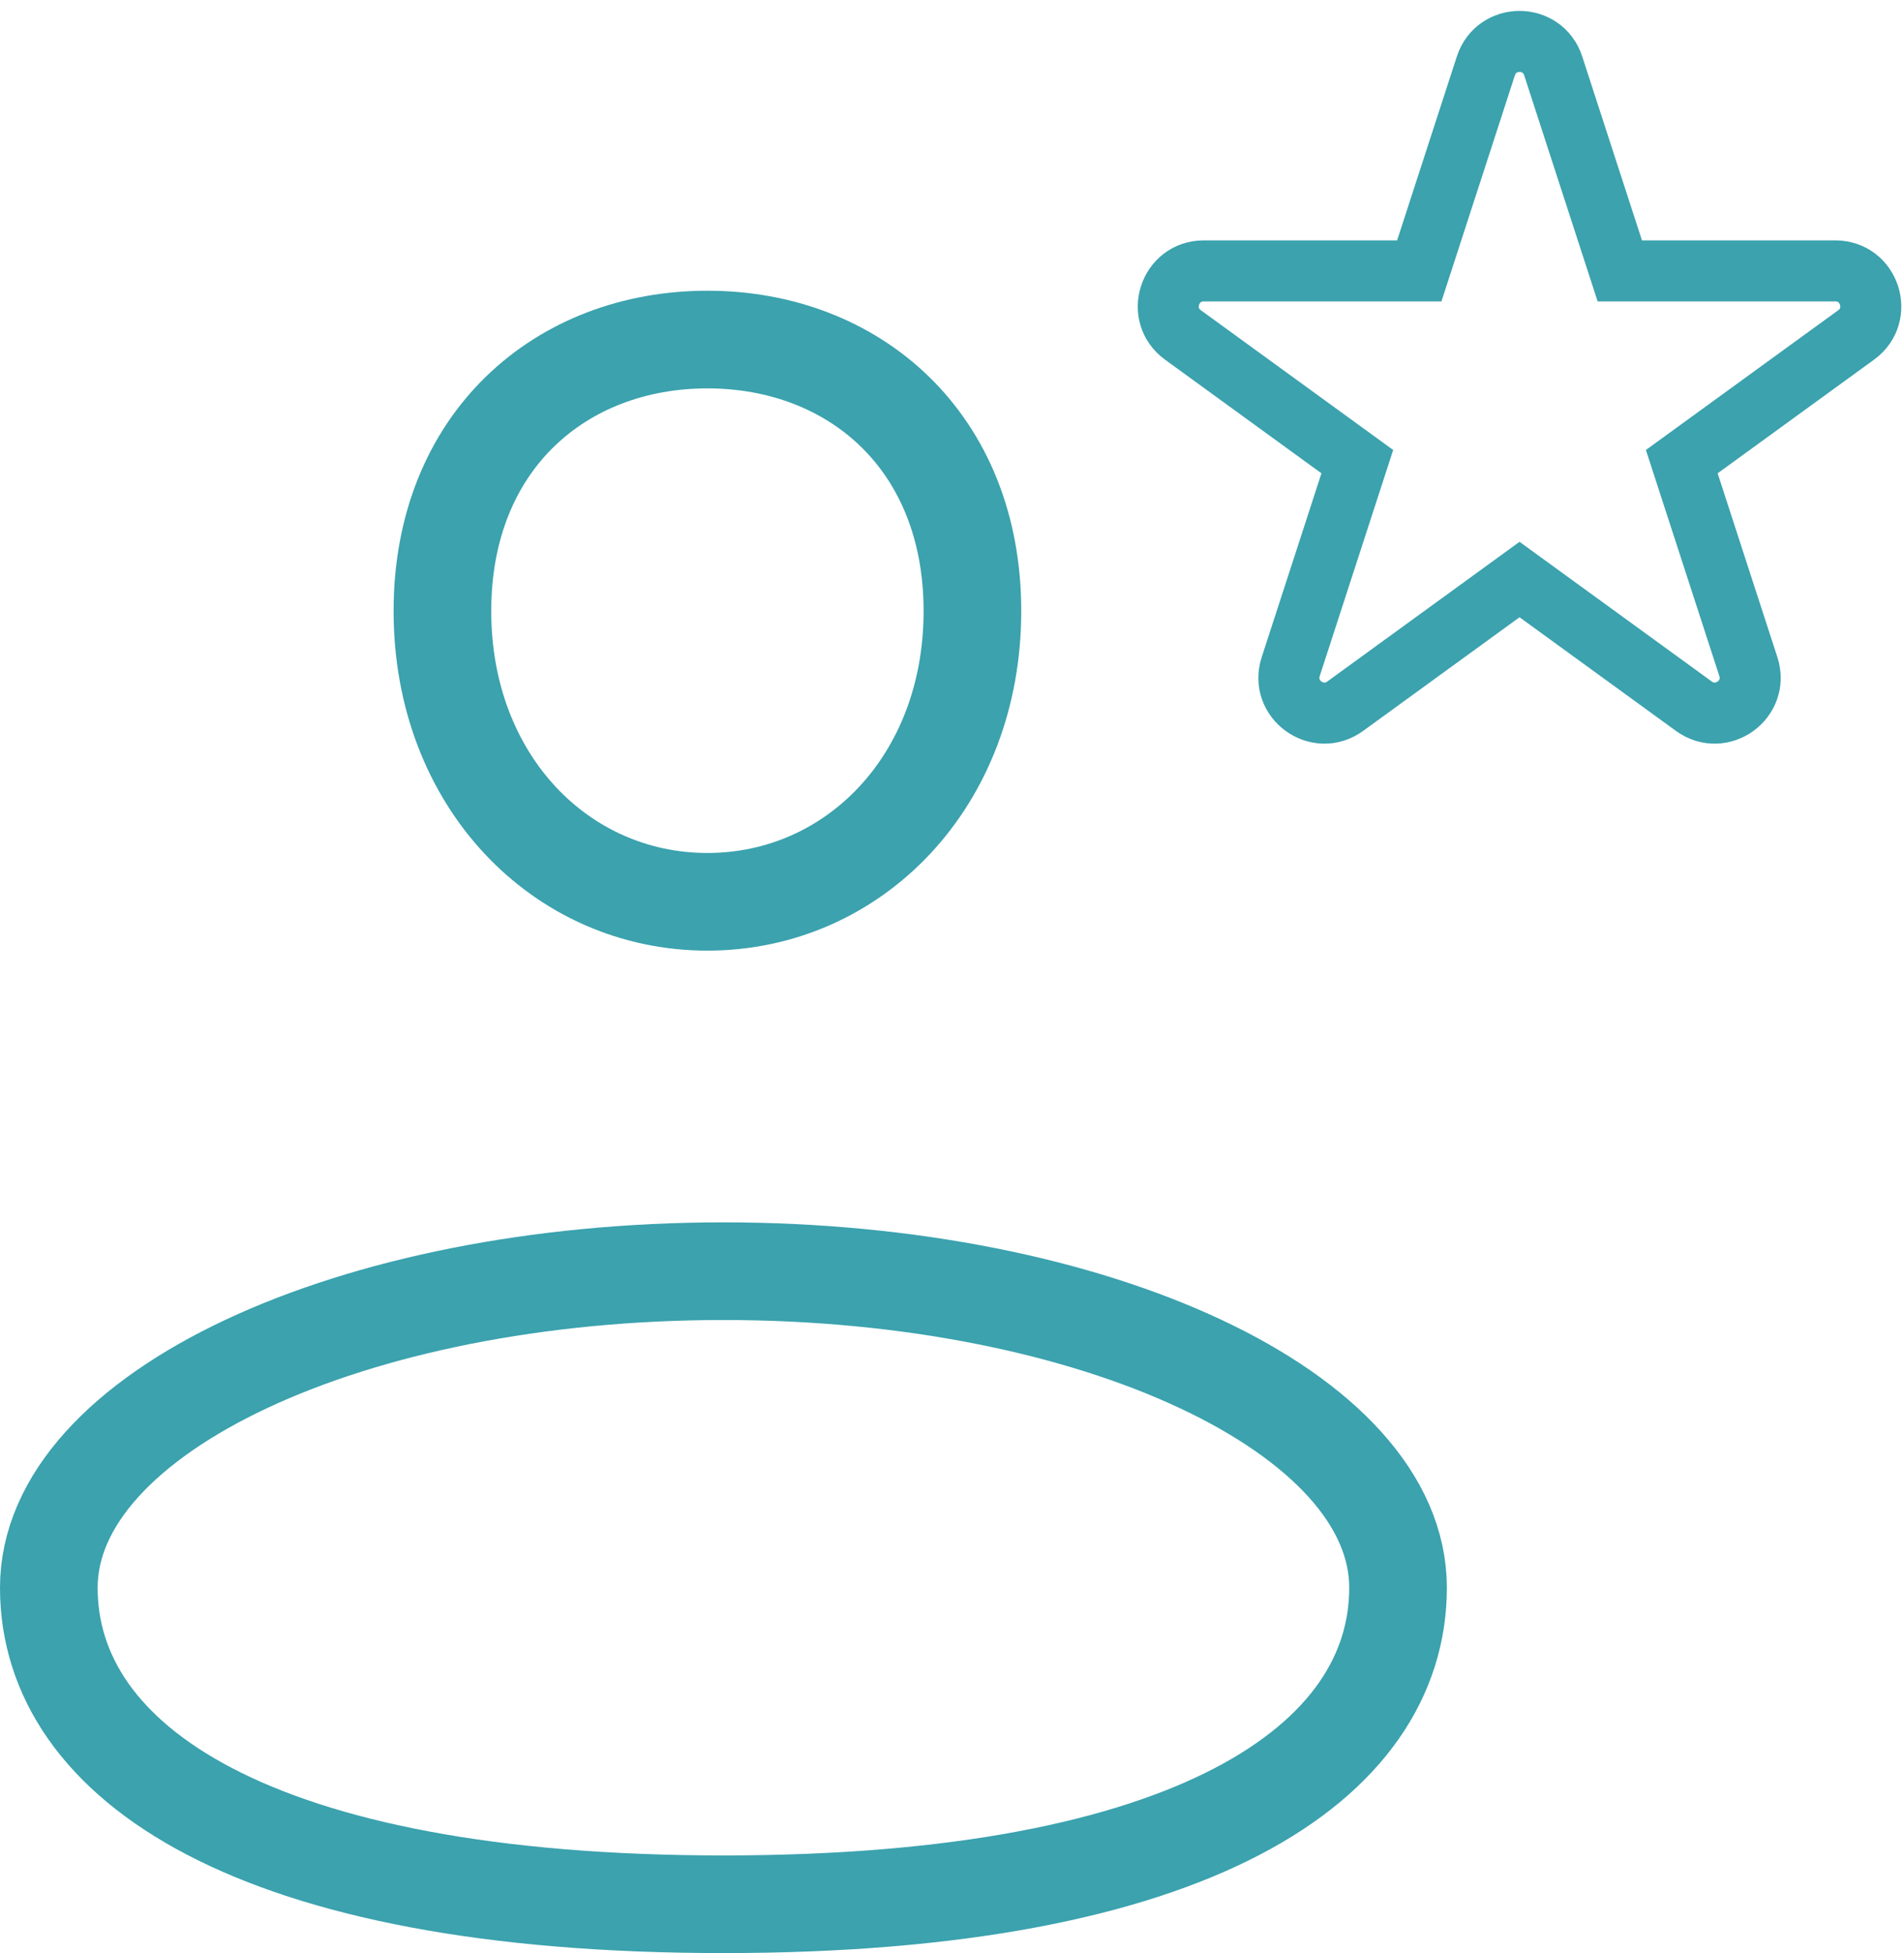
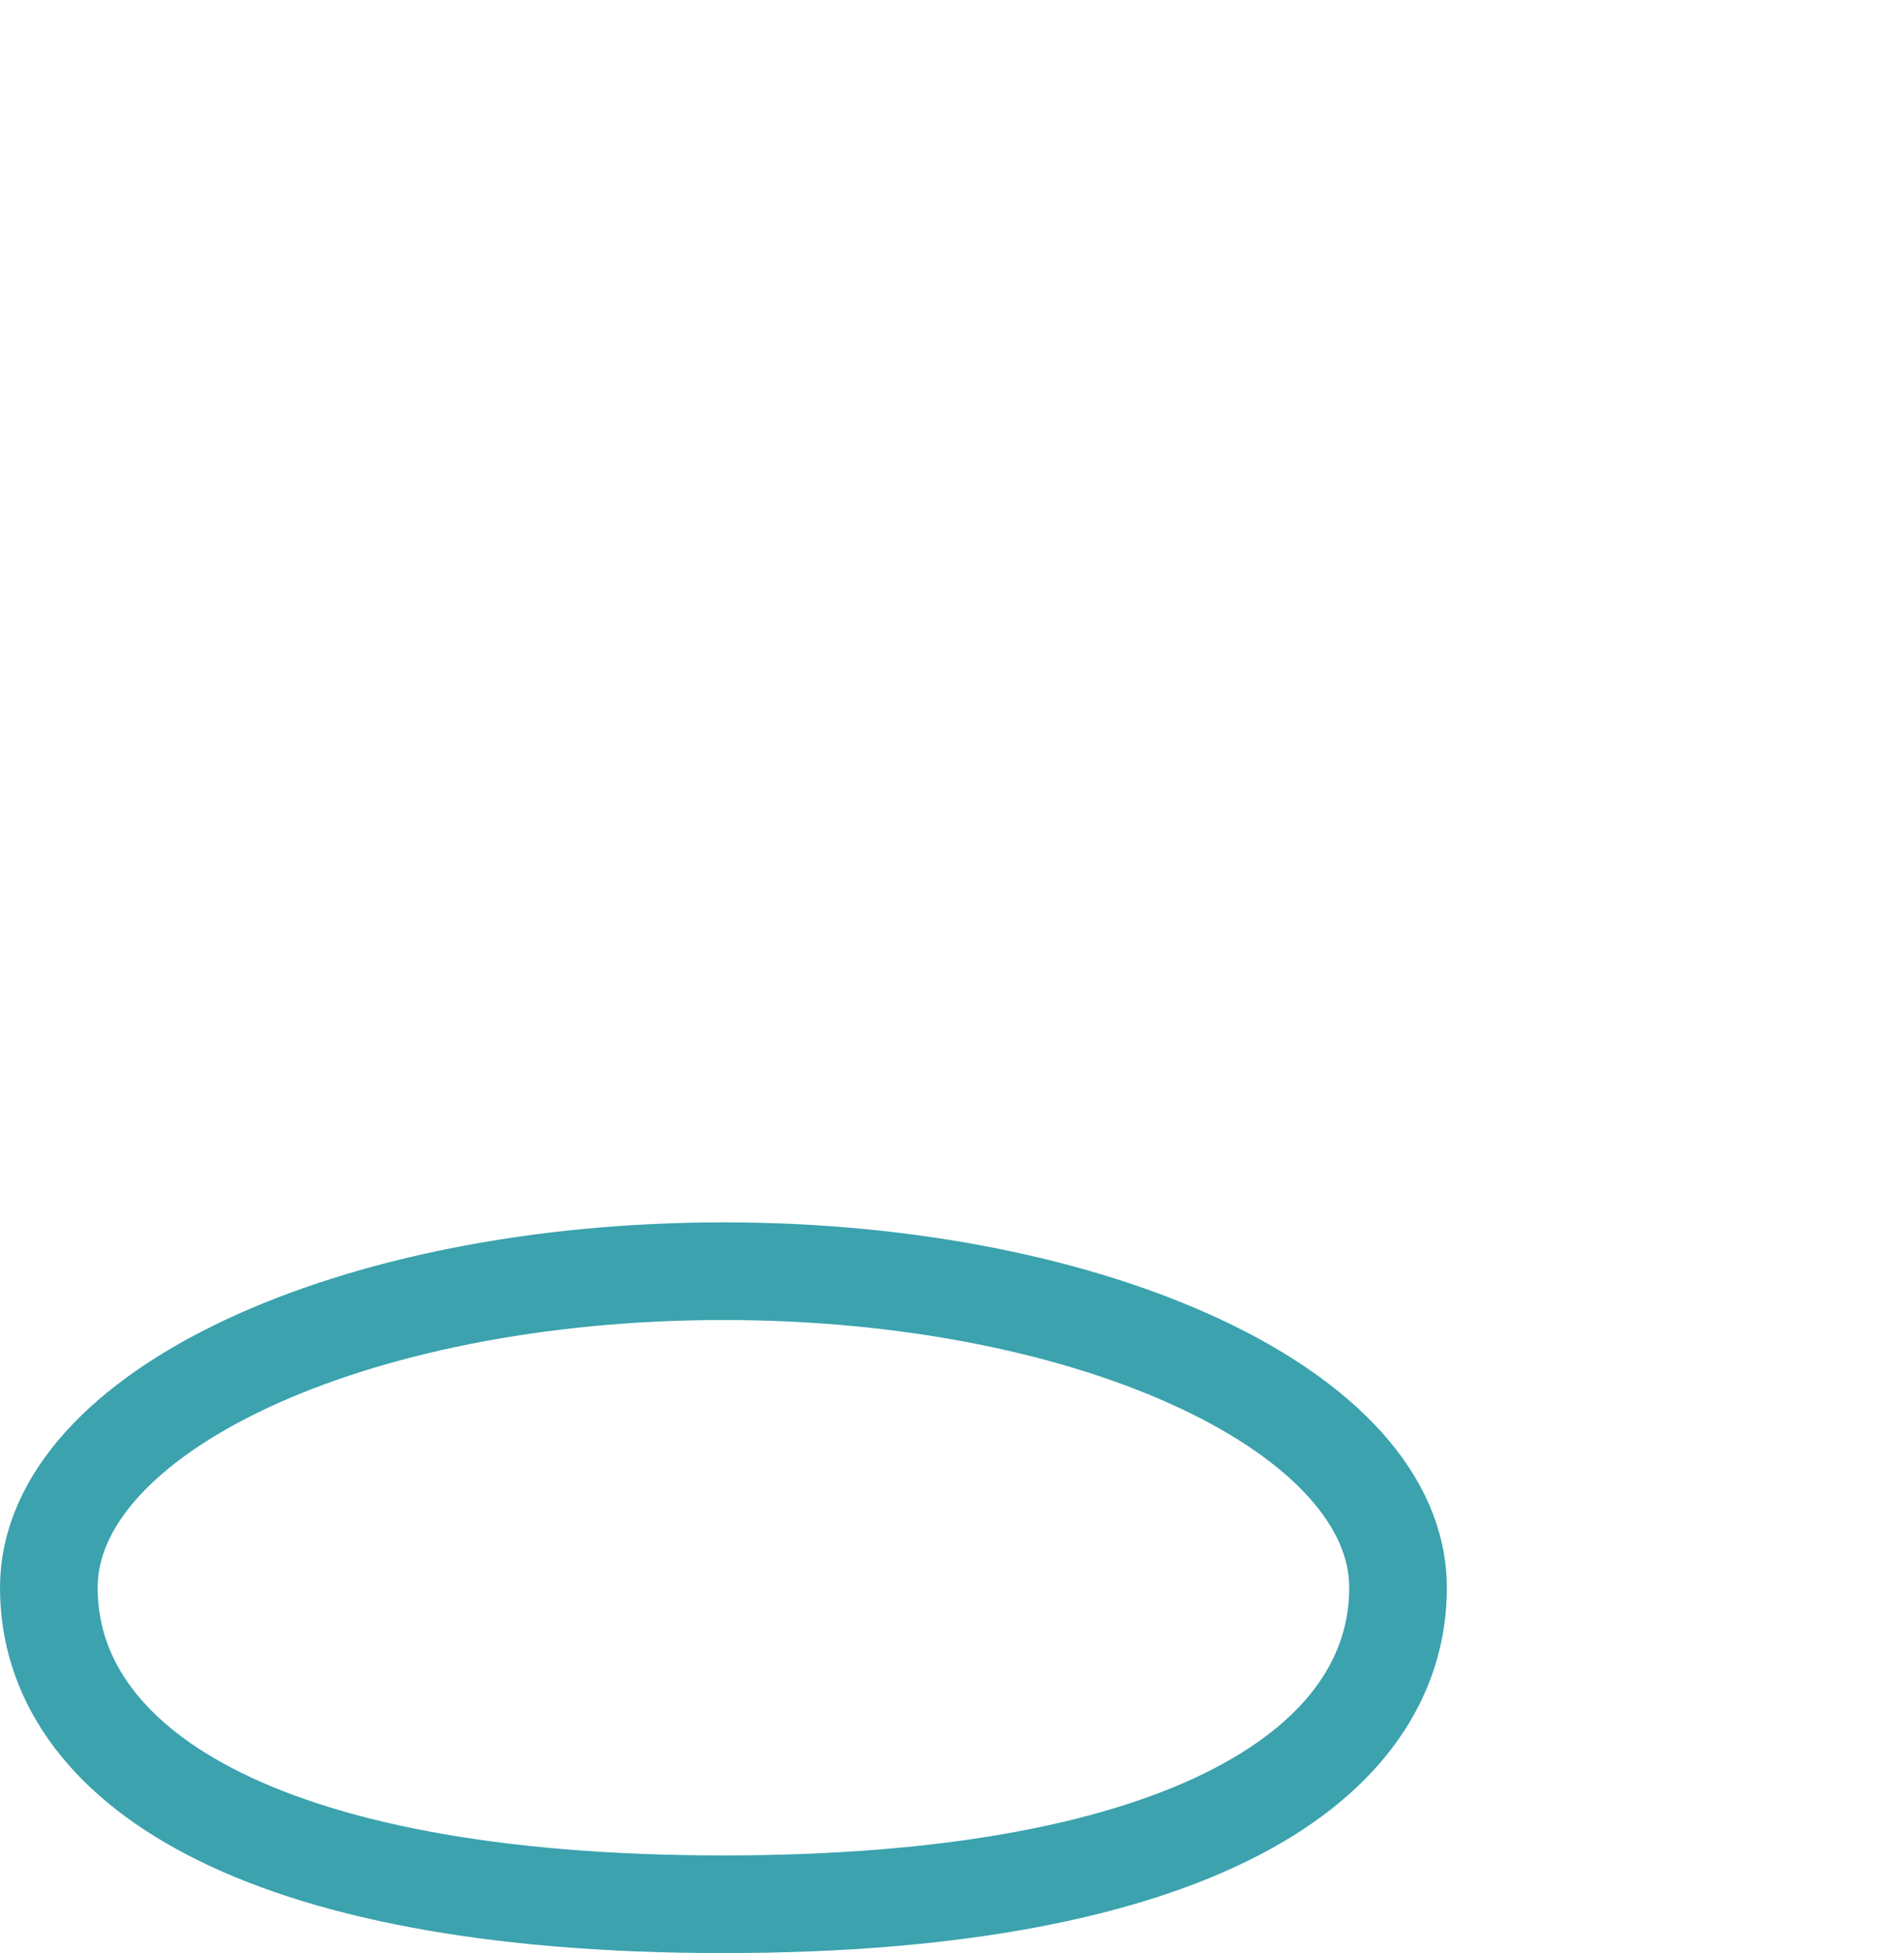
<svg xmlns="http://www.w3.org/2000/svg" width="156" height="160" viewBox="0 0 156 160" fill="none">
-   <path d="M79.673 50.06C79.673 63.983 69.952 73.877 57.961 73.877C45.969 73.877 36.248 63.983 36.248 50.06C36.248 36.136 45.969 27.817 57.961 27.817C69.952 27.817 79.673 36.136 79.673 50.06Z" stroke="#3BA2AE" stroke-width="8" stroke-linejoin="round" />
  <path d="M114.546 130.069C114.546 144.39 97.796 156 59.273 156C20.749 156 4 144.39 4 130.069C4 115.748 28.747 104.138 59.273 104.138C89.799 104.138 114.546 115.748 114.546 130.069Z" stroke="#3BA2AE" stroke-width="8" stroke-linejoin="round" />
-   <path d="M132.715 22.193L127.258 5.398C126.39 2.726 122.61 2.726 121.742 5.398L116.285 22.193H98.626C95.817 22.193 94.649 25.788 96.921 27.439L111.208 37.819L105.751 54.614C104.883 57.285 107.941 59.507 110.214 57.856L124.5 47.476L138.786 57.856C141.059 59.507 144.117 57.285 143.249 54.614L137.792 37.819L152.079 27.439C154.351 25.788 153.183 22.193 150.374 22.193H132.715Z" stroke="#3BA2AE" stroke-width="5" />
</svg>